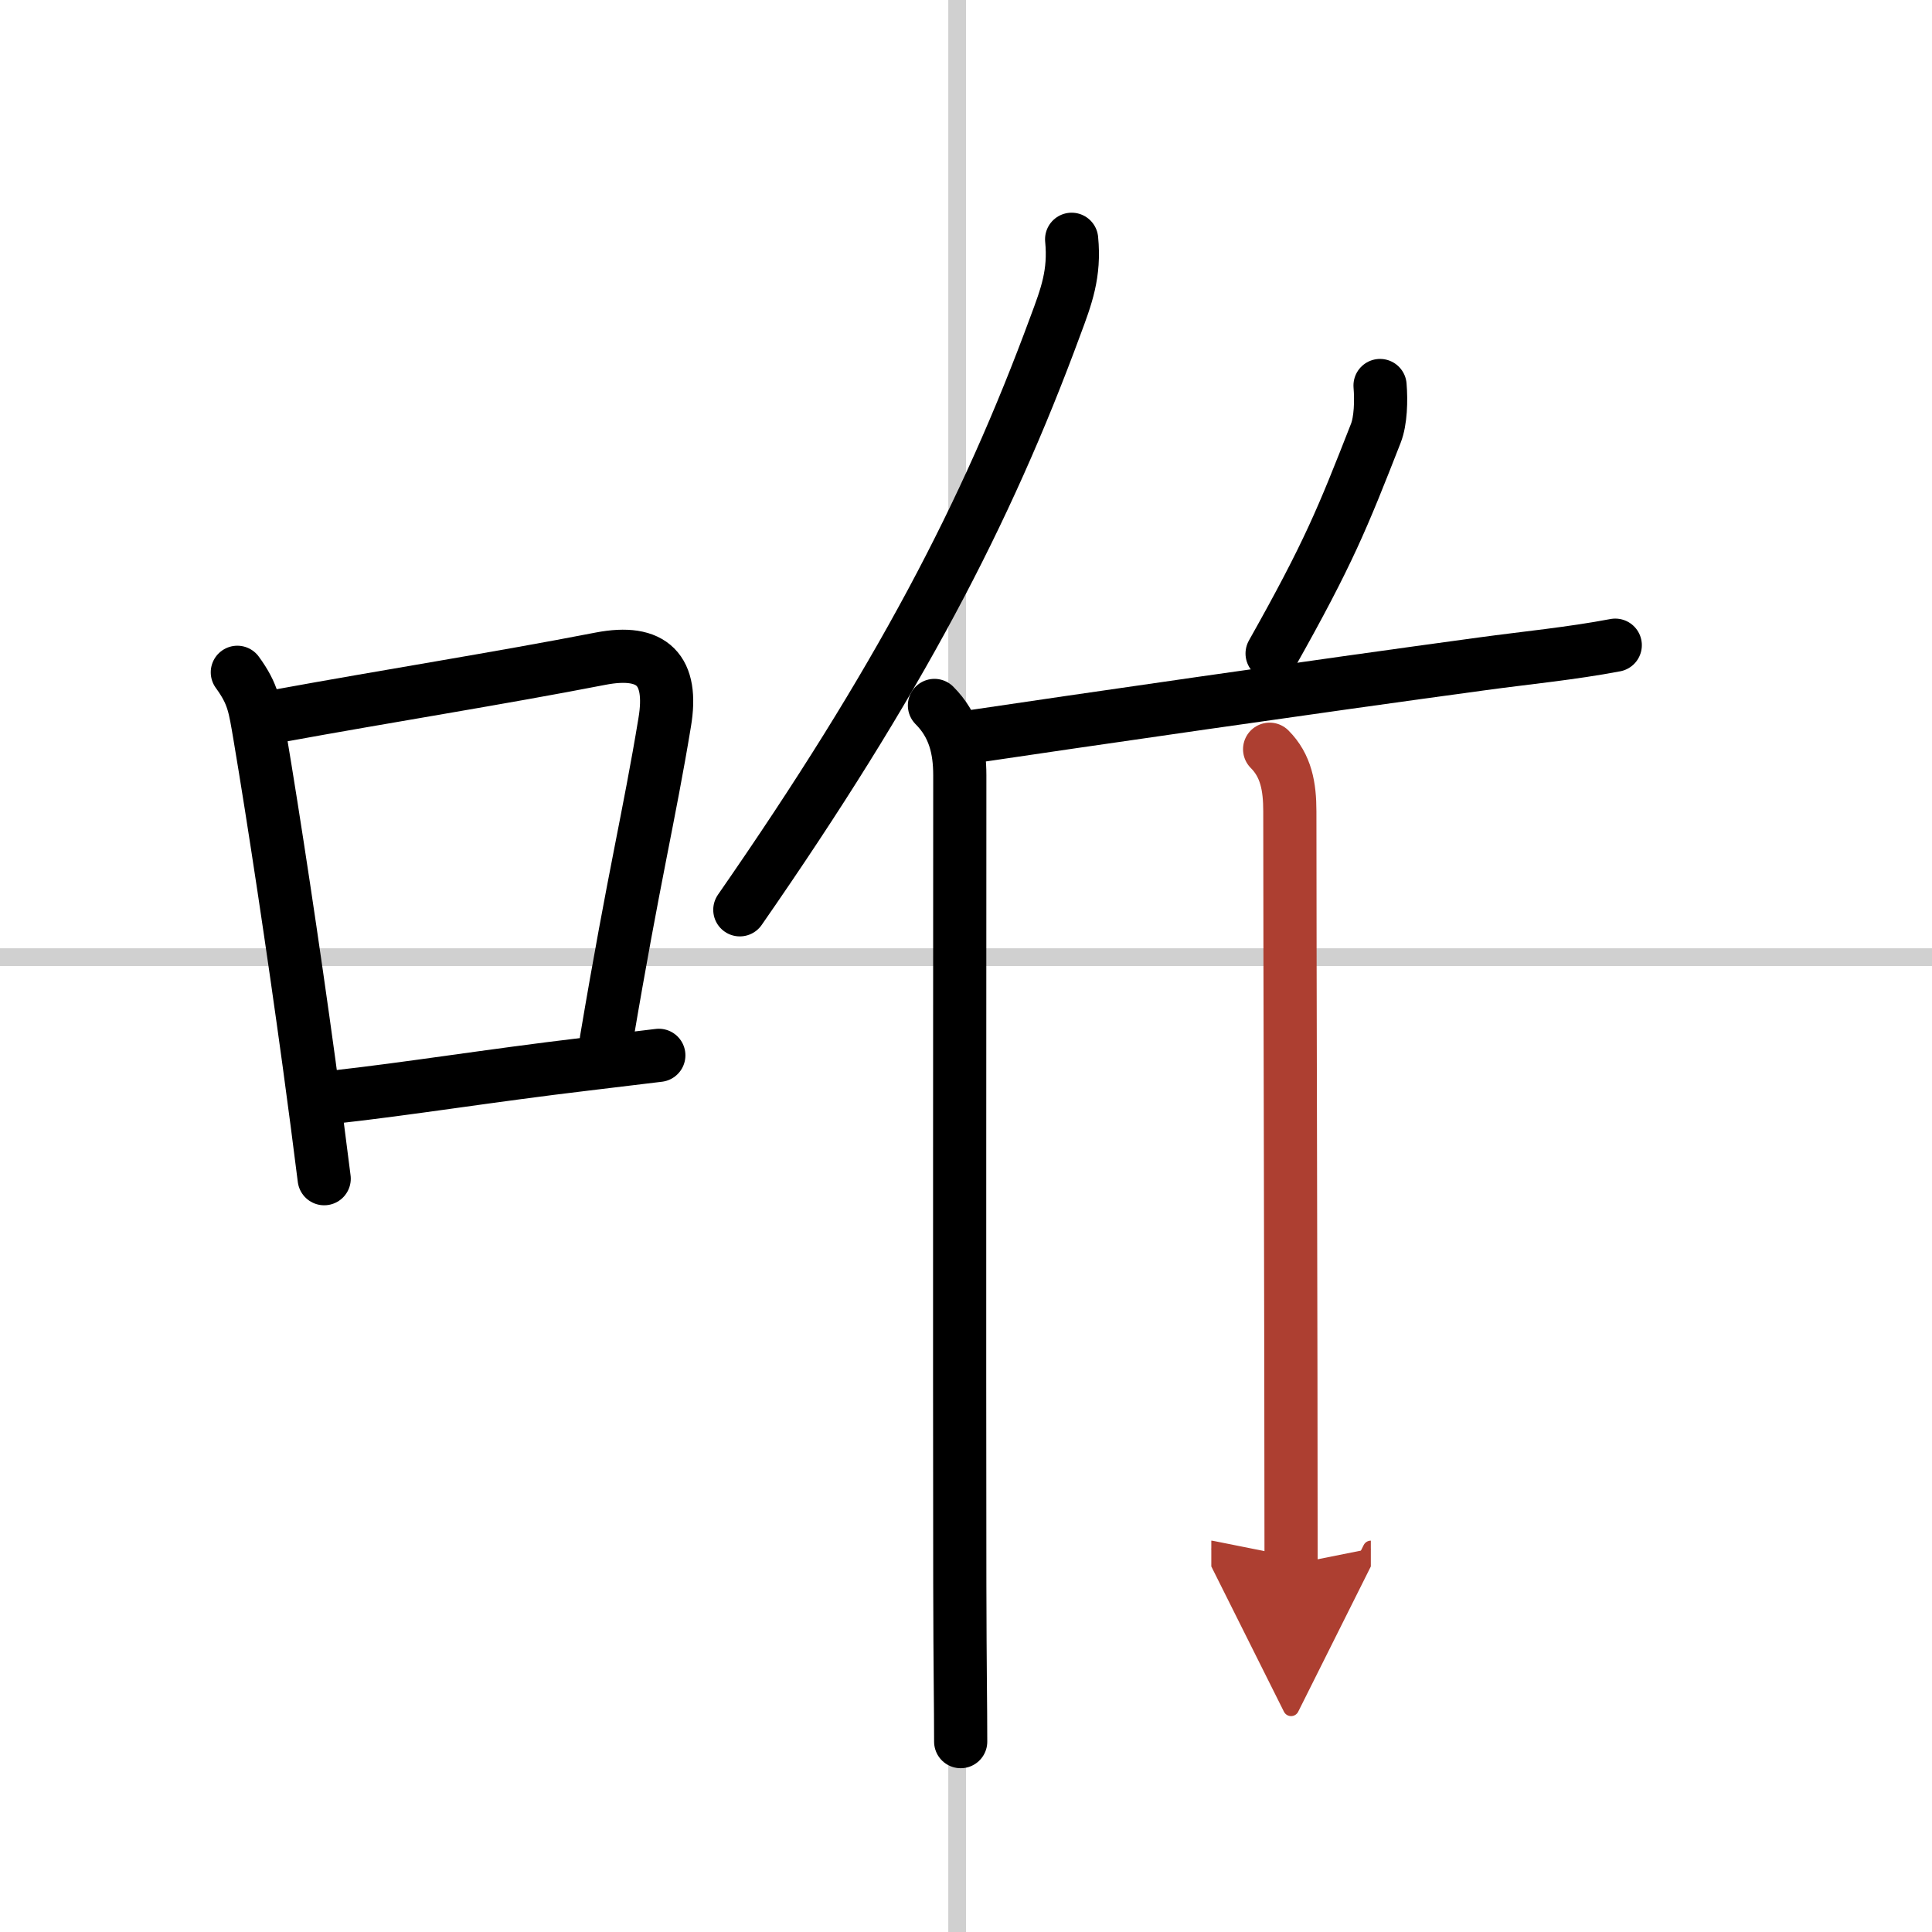
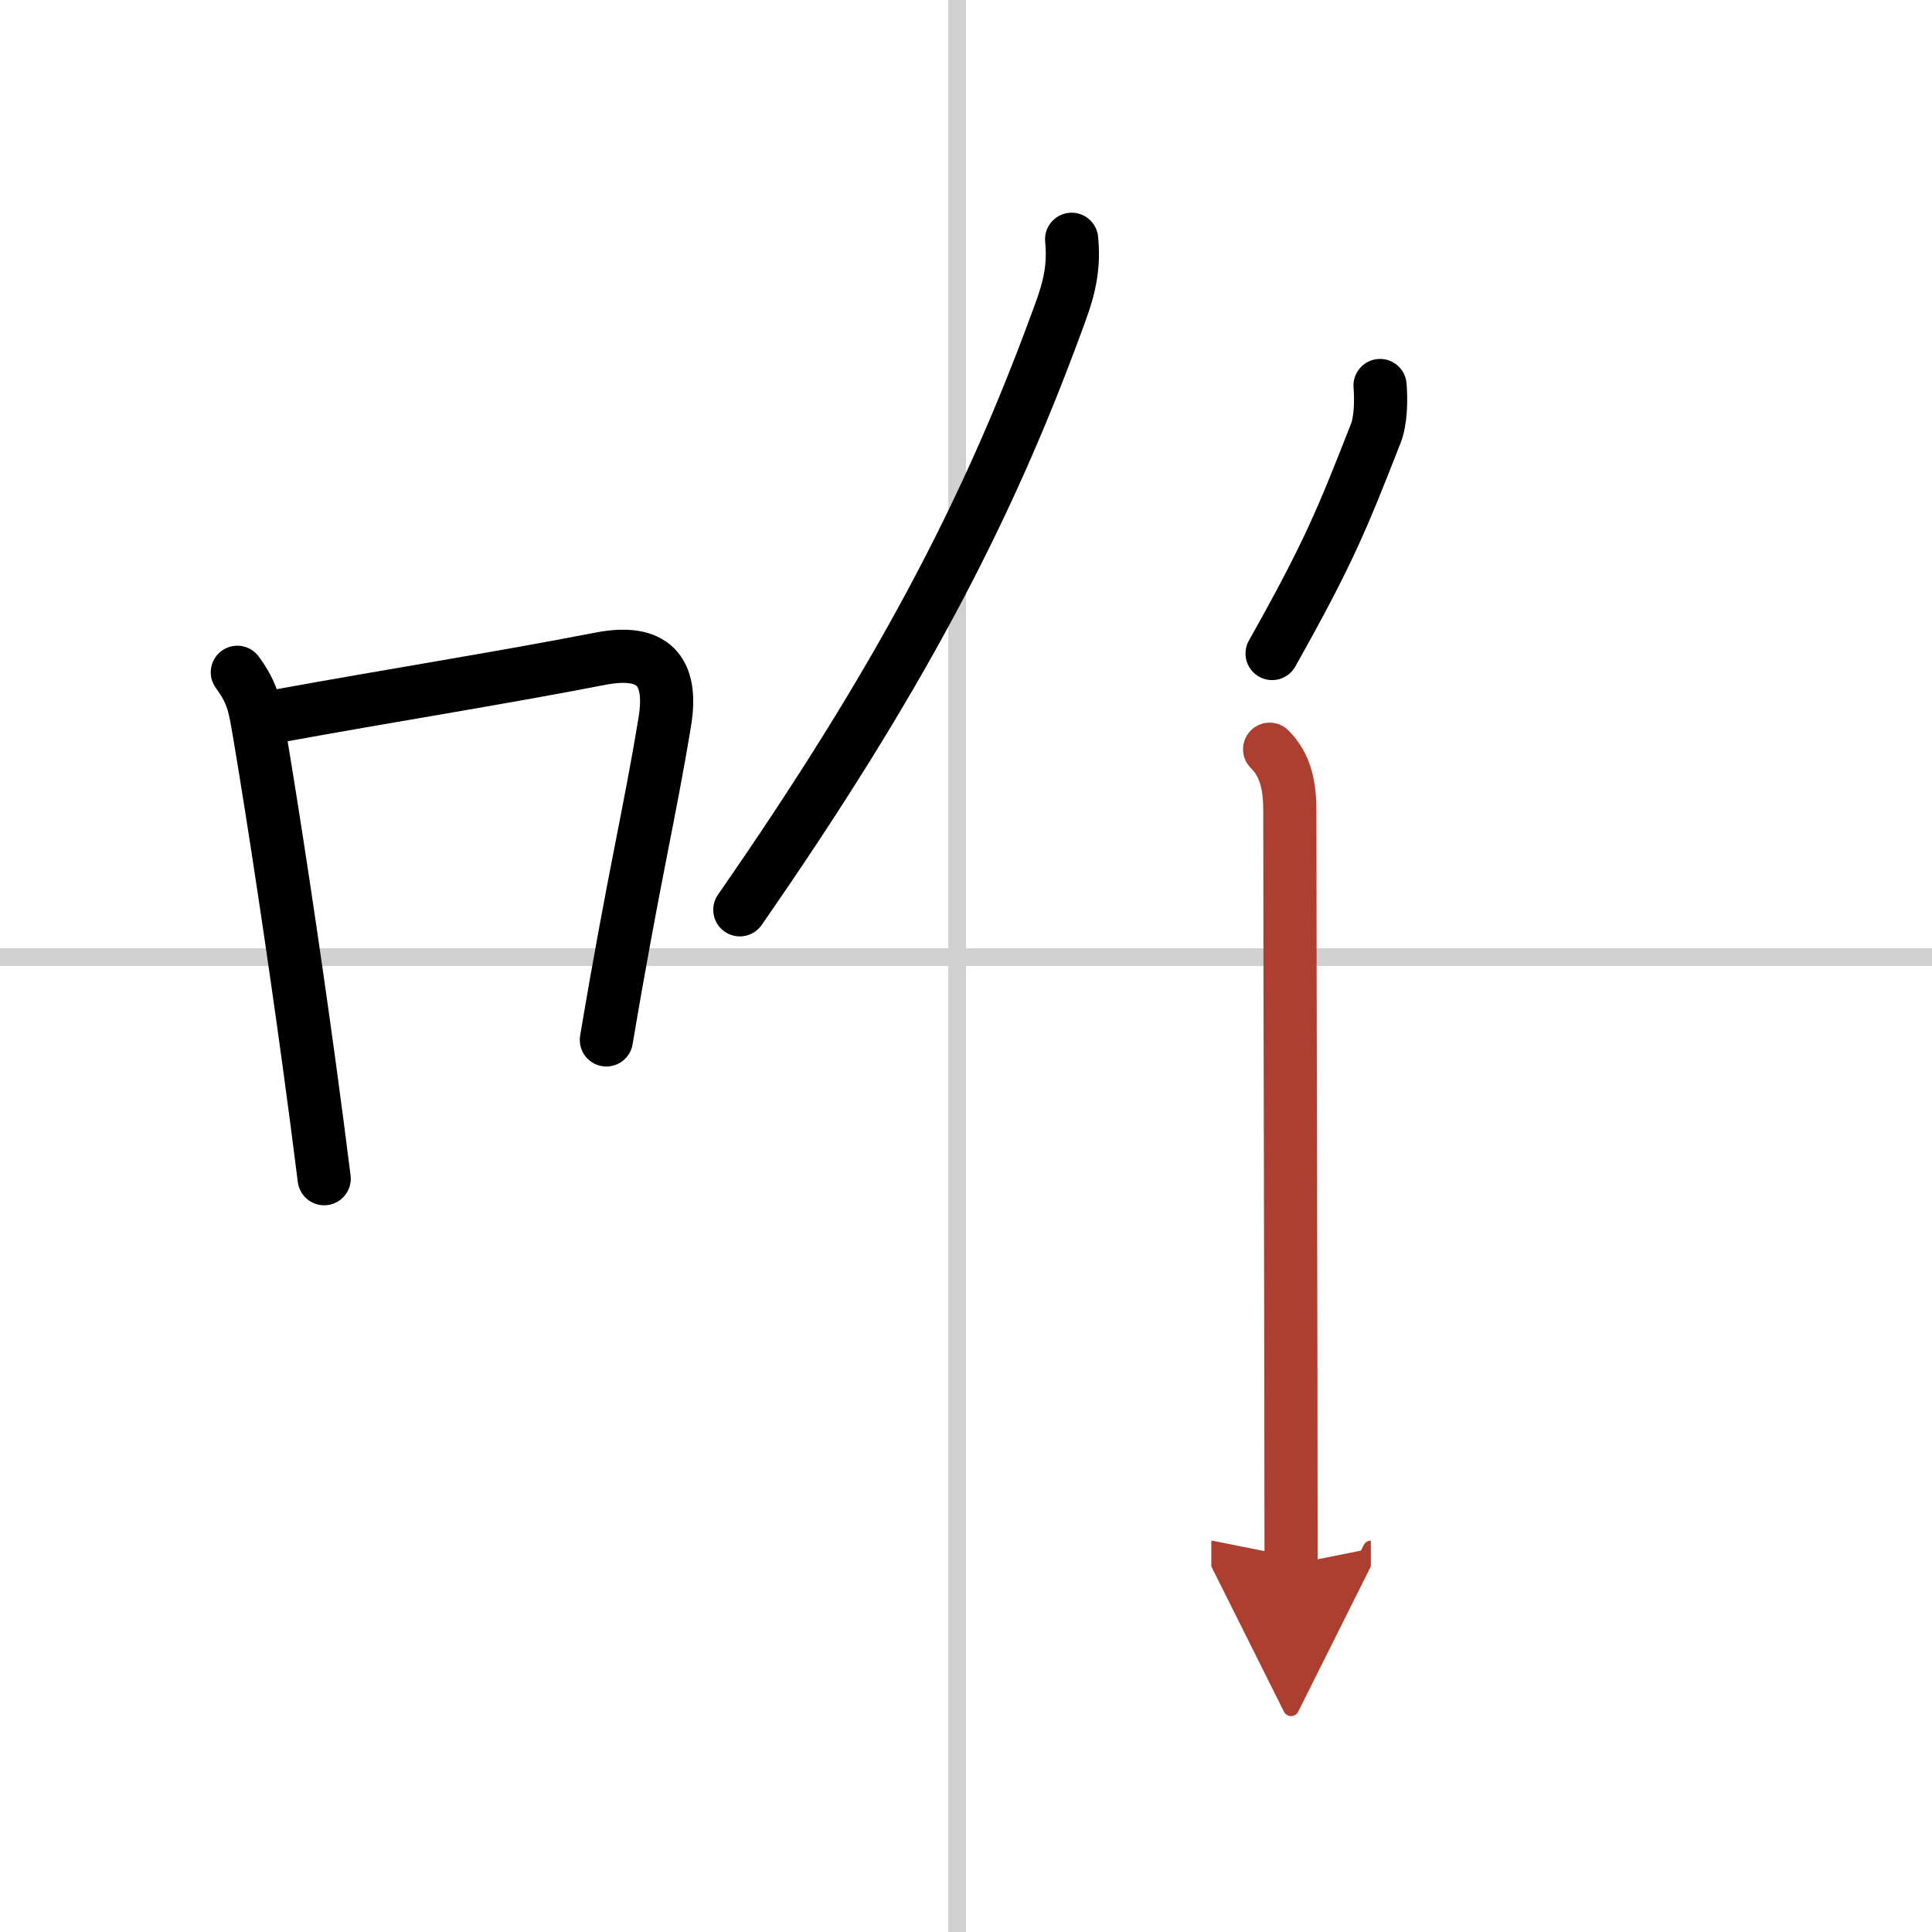
<svg xmlns="http://www.w3.org/2000/svg" width="400" height="400" viewBox="0 0 109 109">
  <defs>
    <marker id="a" markerWidth="4" orient="auto" refX="1" refY="5" viewBox="0 0 10 10">
      <polyline points="0 0 10 5 0 10 1 5" fill="#ad3f31" stroke="#ad3f31" />
    </marker>
  </defs>
  <g fill="none" stroke="#000" stroke-linecap="round" stroke-linejoin="round" stroke-width="3">
    <rect width="100%" height="100%" fill="#fff" stroke="#fff" />
    <line x1="54" x2="54" y2="109" stroke="#d0d0d0" stroke-width="1" />
    <line x2="109" y1="54" y2="54" stroke="#d0d0d0" stroke-width="1" />
    <path d="m13.39 37.93c0.91 1.25 0.98 1.92 1.26 3.55 0.8 4.75 1.89 11.95 2.79 18.53 0.31 2.28 0.6 4.48 0.85 6.49" />
    <path d="m15.71 40.39c6.35-1.16 12.31-2.09 18.18-3.23 2.92-0.56 4.11 0.64 3.61 3.6-0.88 5.34-1.71 8.55-3.29 17.91" />
-     <path d="m18.8 61.9c4.26-0.47 8.83-1.22 14.23-1.86 1.33-0.16 2.71-0.33 4.14-0.5" />
    <path d="m60.46 13.5c0.19 1.94-0.3 3.23-0.92 4.89-3.9 10.59-8.85 20.05-17.8 32.94" />
-     <path d="m52.72 39.8c1.12 1.12 1.43 2.46 1.43 3.94 0 8.19-0.02 32.39 0 45.64 0.01 4.99 0.05 6.75 0.05 8.88" />
    <path d="m77.86 21.75c0.07 0.85 0.04 1.99-0.24 2.7-1.88 4.8-2.66 6.75-5.85 12.42" />
-     <path d="m54.97 41.54c5.23-0.78 19.44-2.84 28.67-4.09 2.49-0.34 5.02-0.58 7.49-1.05" />
    <path d="m71.63 42.27c0.93 0.93 1.14 2.11 1.14 3.51 0 7.55 0.07 30.35 0.07 42.49" marker-end="url(#a)" stroke="#ad3f31" />
  </g>
</svg>